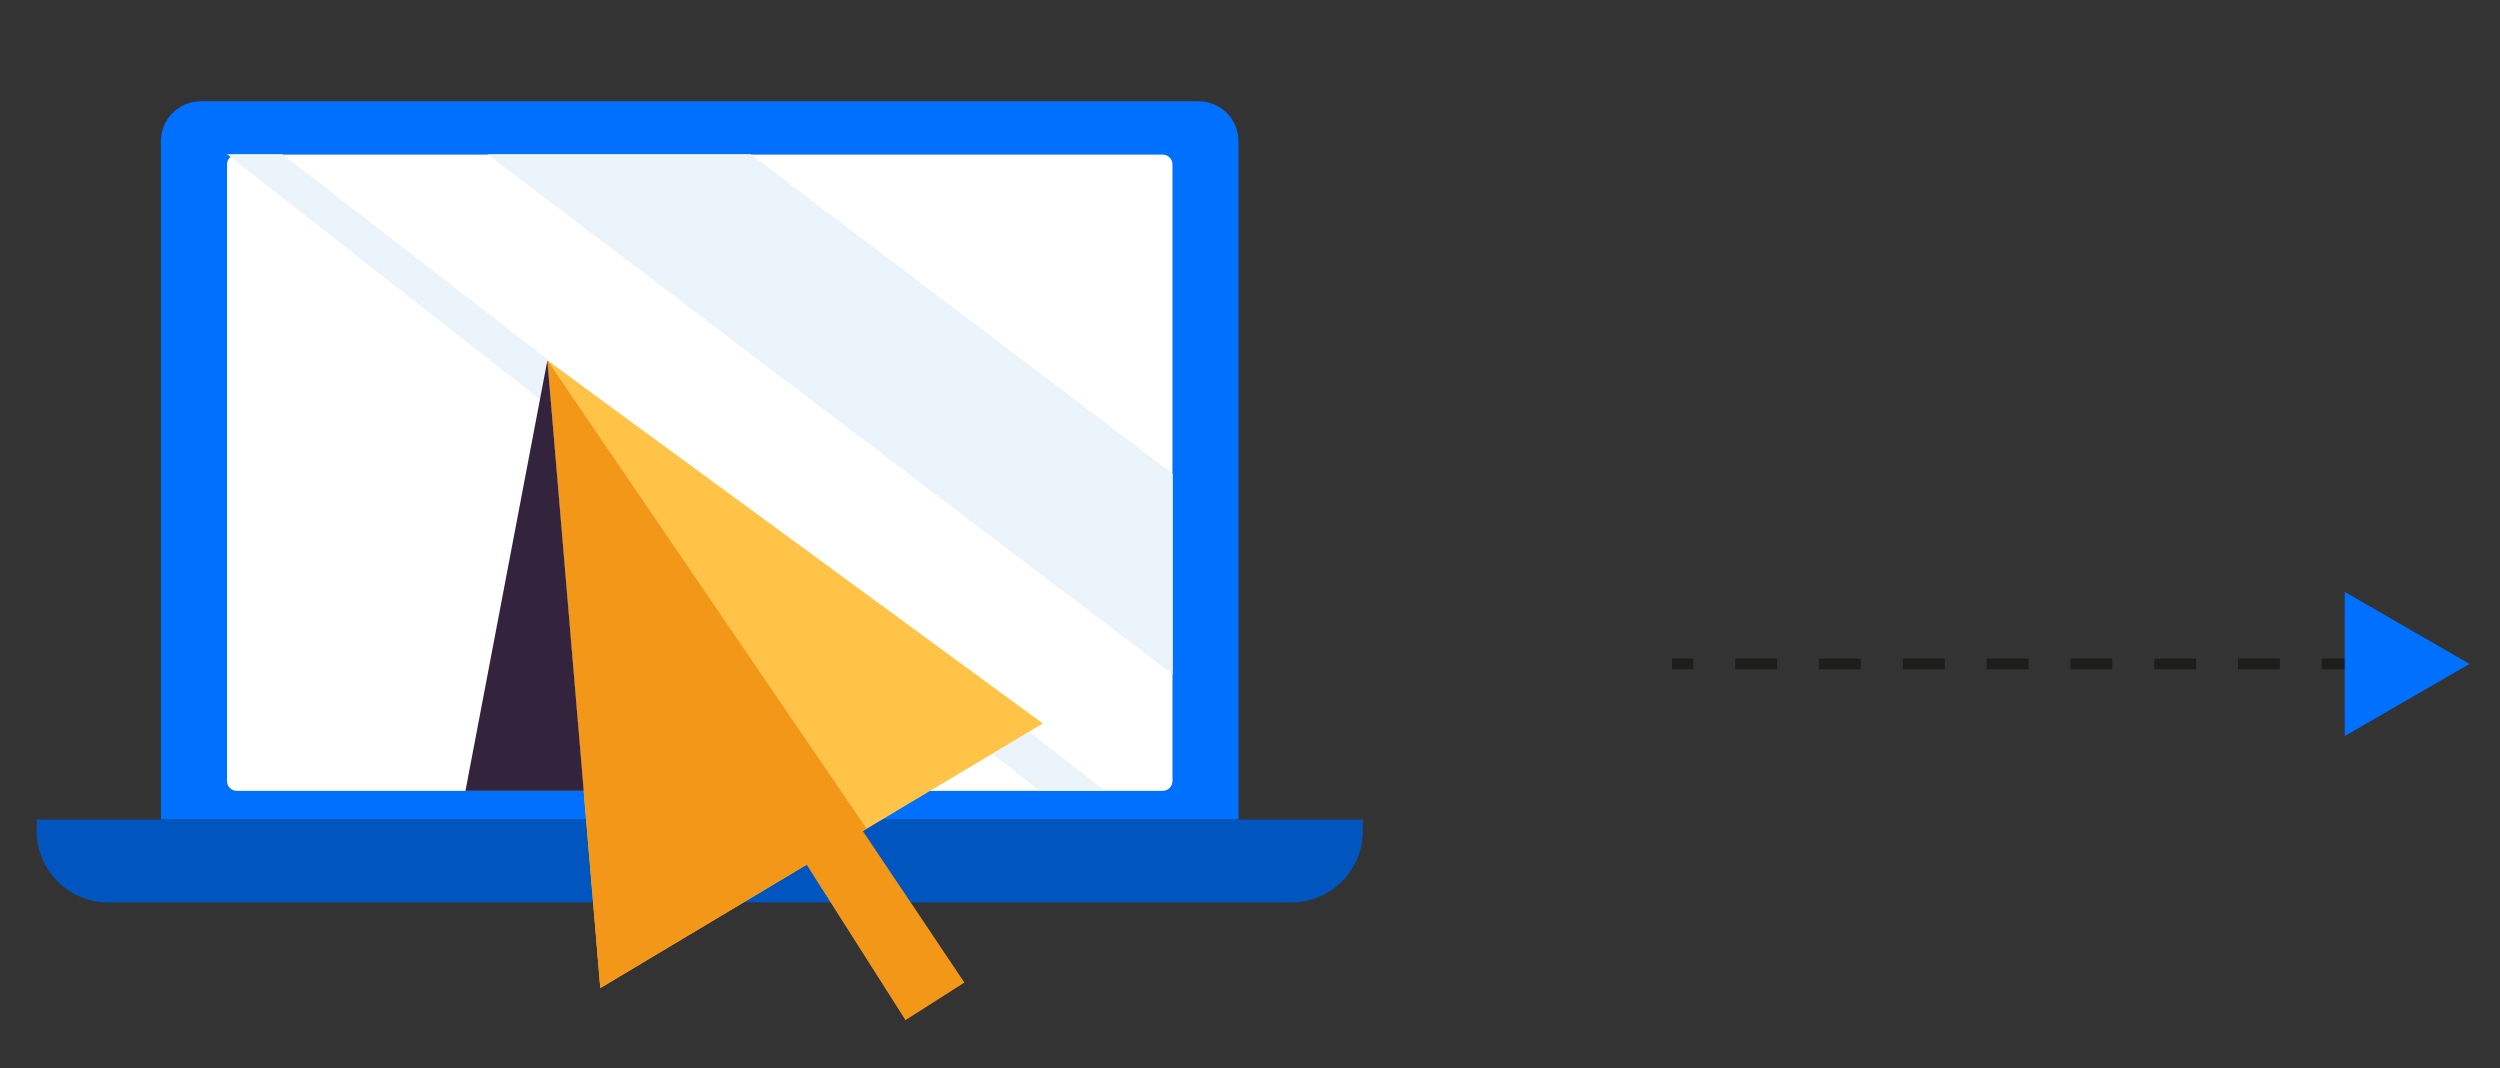
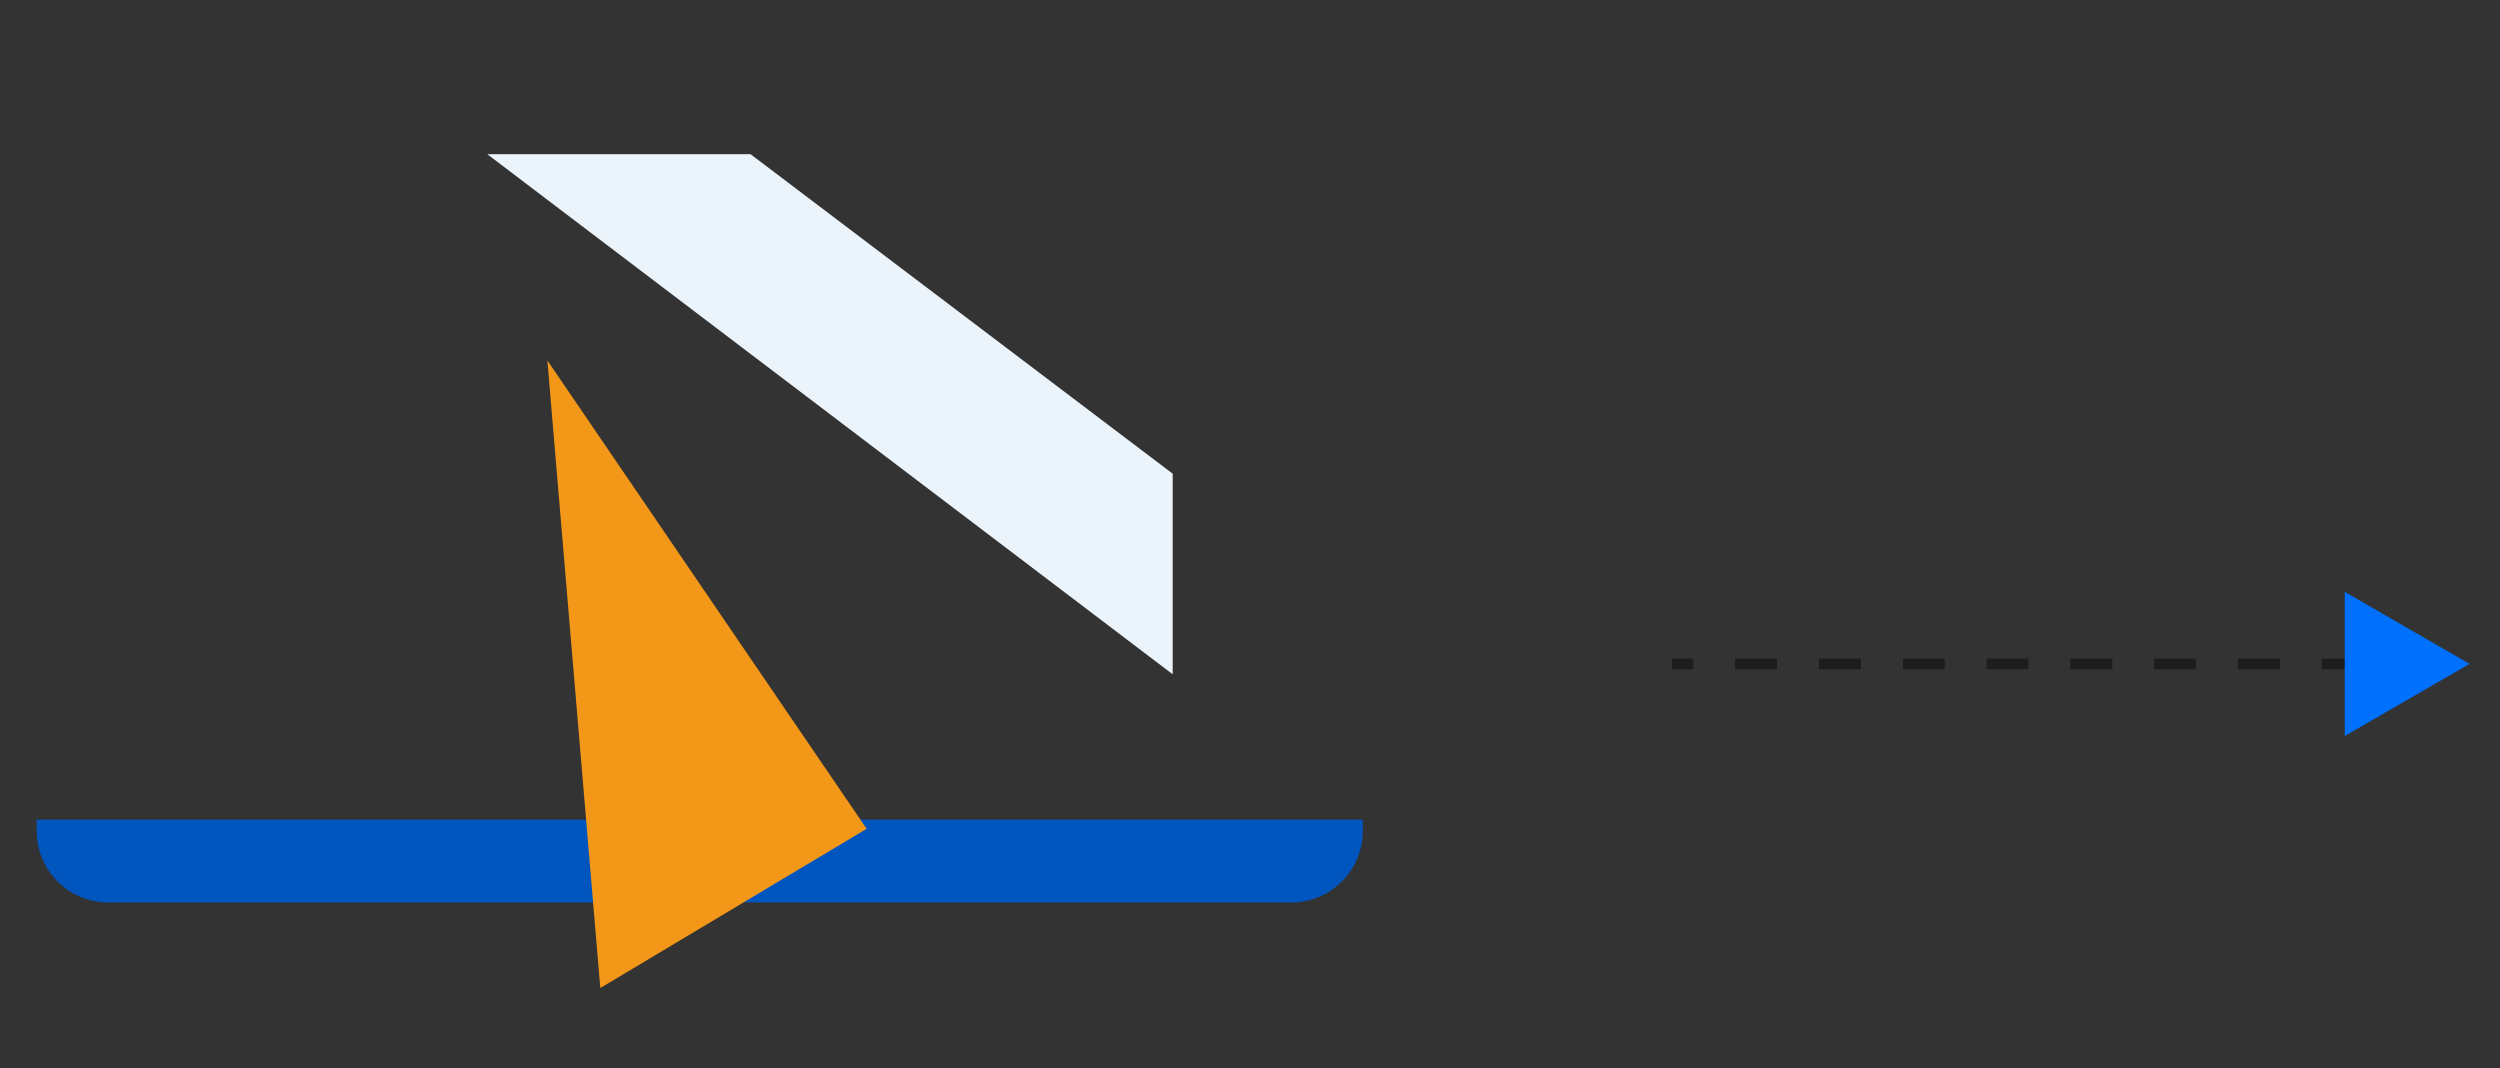
<svg xmlns="http://www.w3.org/2000/svg" enable-background="new 0 0 233.8 99.88" viewBox="0 0 233.8 99.88">
  <rect x="0" y="0" width="233.8" height="99.88" fill="#333333" stroke="none" />
  <g fill="none" stroke="#1d1d1b" stroke-miterlimit="10">
    <path d="m156.36 62.09h2" />
    <path d="m162.28 62.09h60.73" stroke-dasharray="3.918 3.918" />
    <path d="m224.97 62.09h2" />
  </g>
  <path d="m230.95 62.09-11.67-6.74v13.48z" fill="#0070fe" />
-   <path d="m115.82 76.65h-100.77v-63.45c0-2.06 1.67-3.73 3.73-3.73h93.31c2.06 0 3.73 1.67 3.73 3.73z" fill="#0070fe" />
-   <path d="m108.74 73.96h-86.6c-.5 0-.91-.41-.91-.91v-57.68c0-.5.41-.91.91-.91h86.6c.5 0 .91.41.91.91v57.68c-.01.5-.41.91-.91.91z" fill="#fff" />
  <path d="m45.57 14.42 64.1 48.64v-18.76l-39.48-29.88z" fill="#ecf4fb" />
-   <path d="m21.23 14.42 75.99 59.54h6.15l-76.97-59.54z" fill="#ecf4fb" />
  <path d="m120.76 84.4h-110.64c-3.69 0-6.69-3-6.69-6.69v-1.06h124.02v1.06c0 3.69-3 6.69-6.69 6.69z" fill="#0055bf" />
-   <path d="m51.19 33.71 4.95 58.69 41.38-24.74z" fill="#ffc347" />
-   <path d="m90.19 91.89-5.51 3.51-21.21-33.36-12.28-28.33z" fill="#f39719" />
  <path d="m51.19 33.71 4.95 58.69 24.91-14.89z" fill="#f39719" />
-   <path d="m51.19 33.71-7.66 40.25h11.06z" fill="#34233c" />
+   <path d="m51.19 33.71-7.66 40.25z" fill="#34233c" />
</svg>